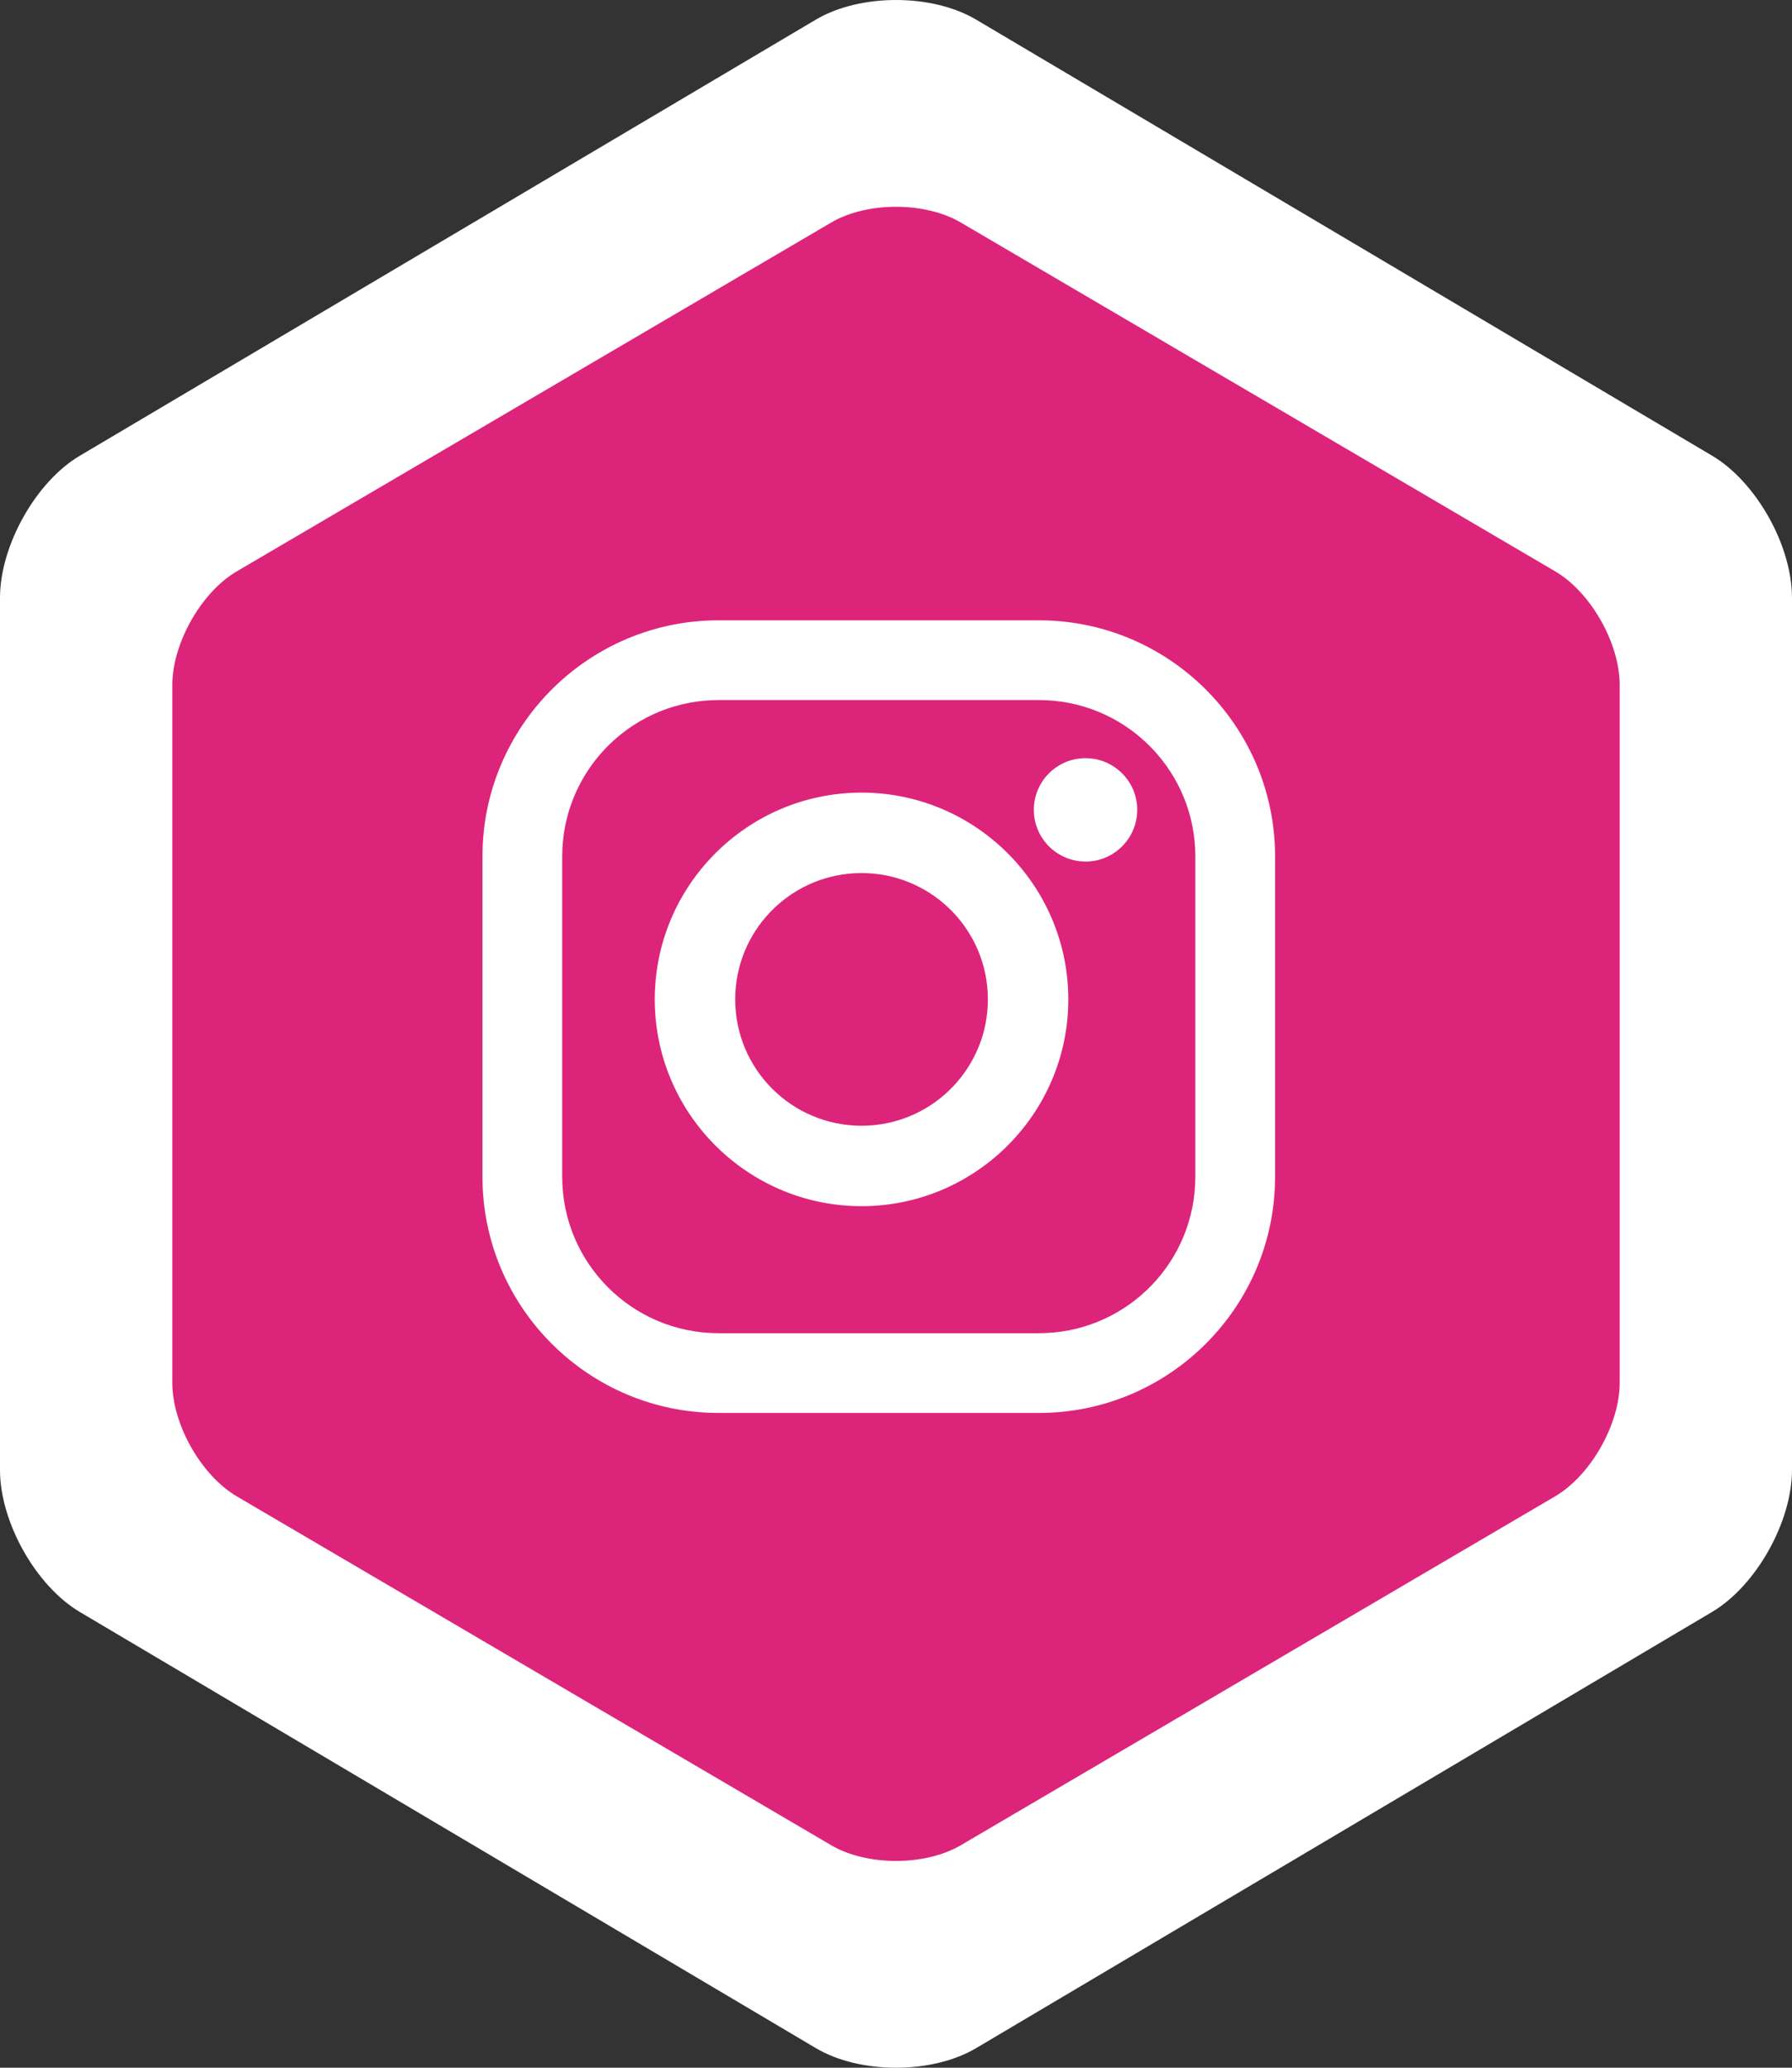
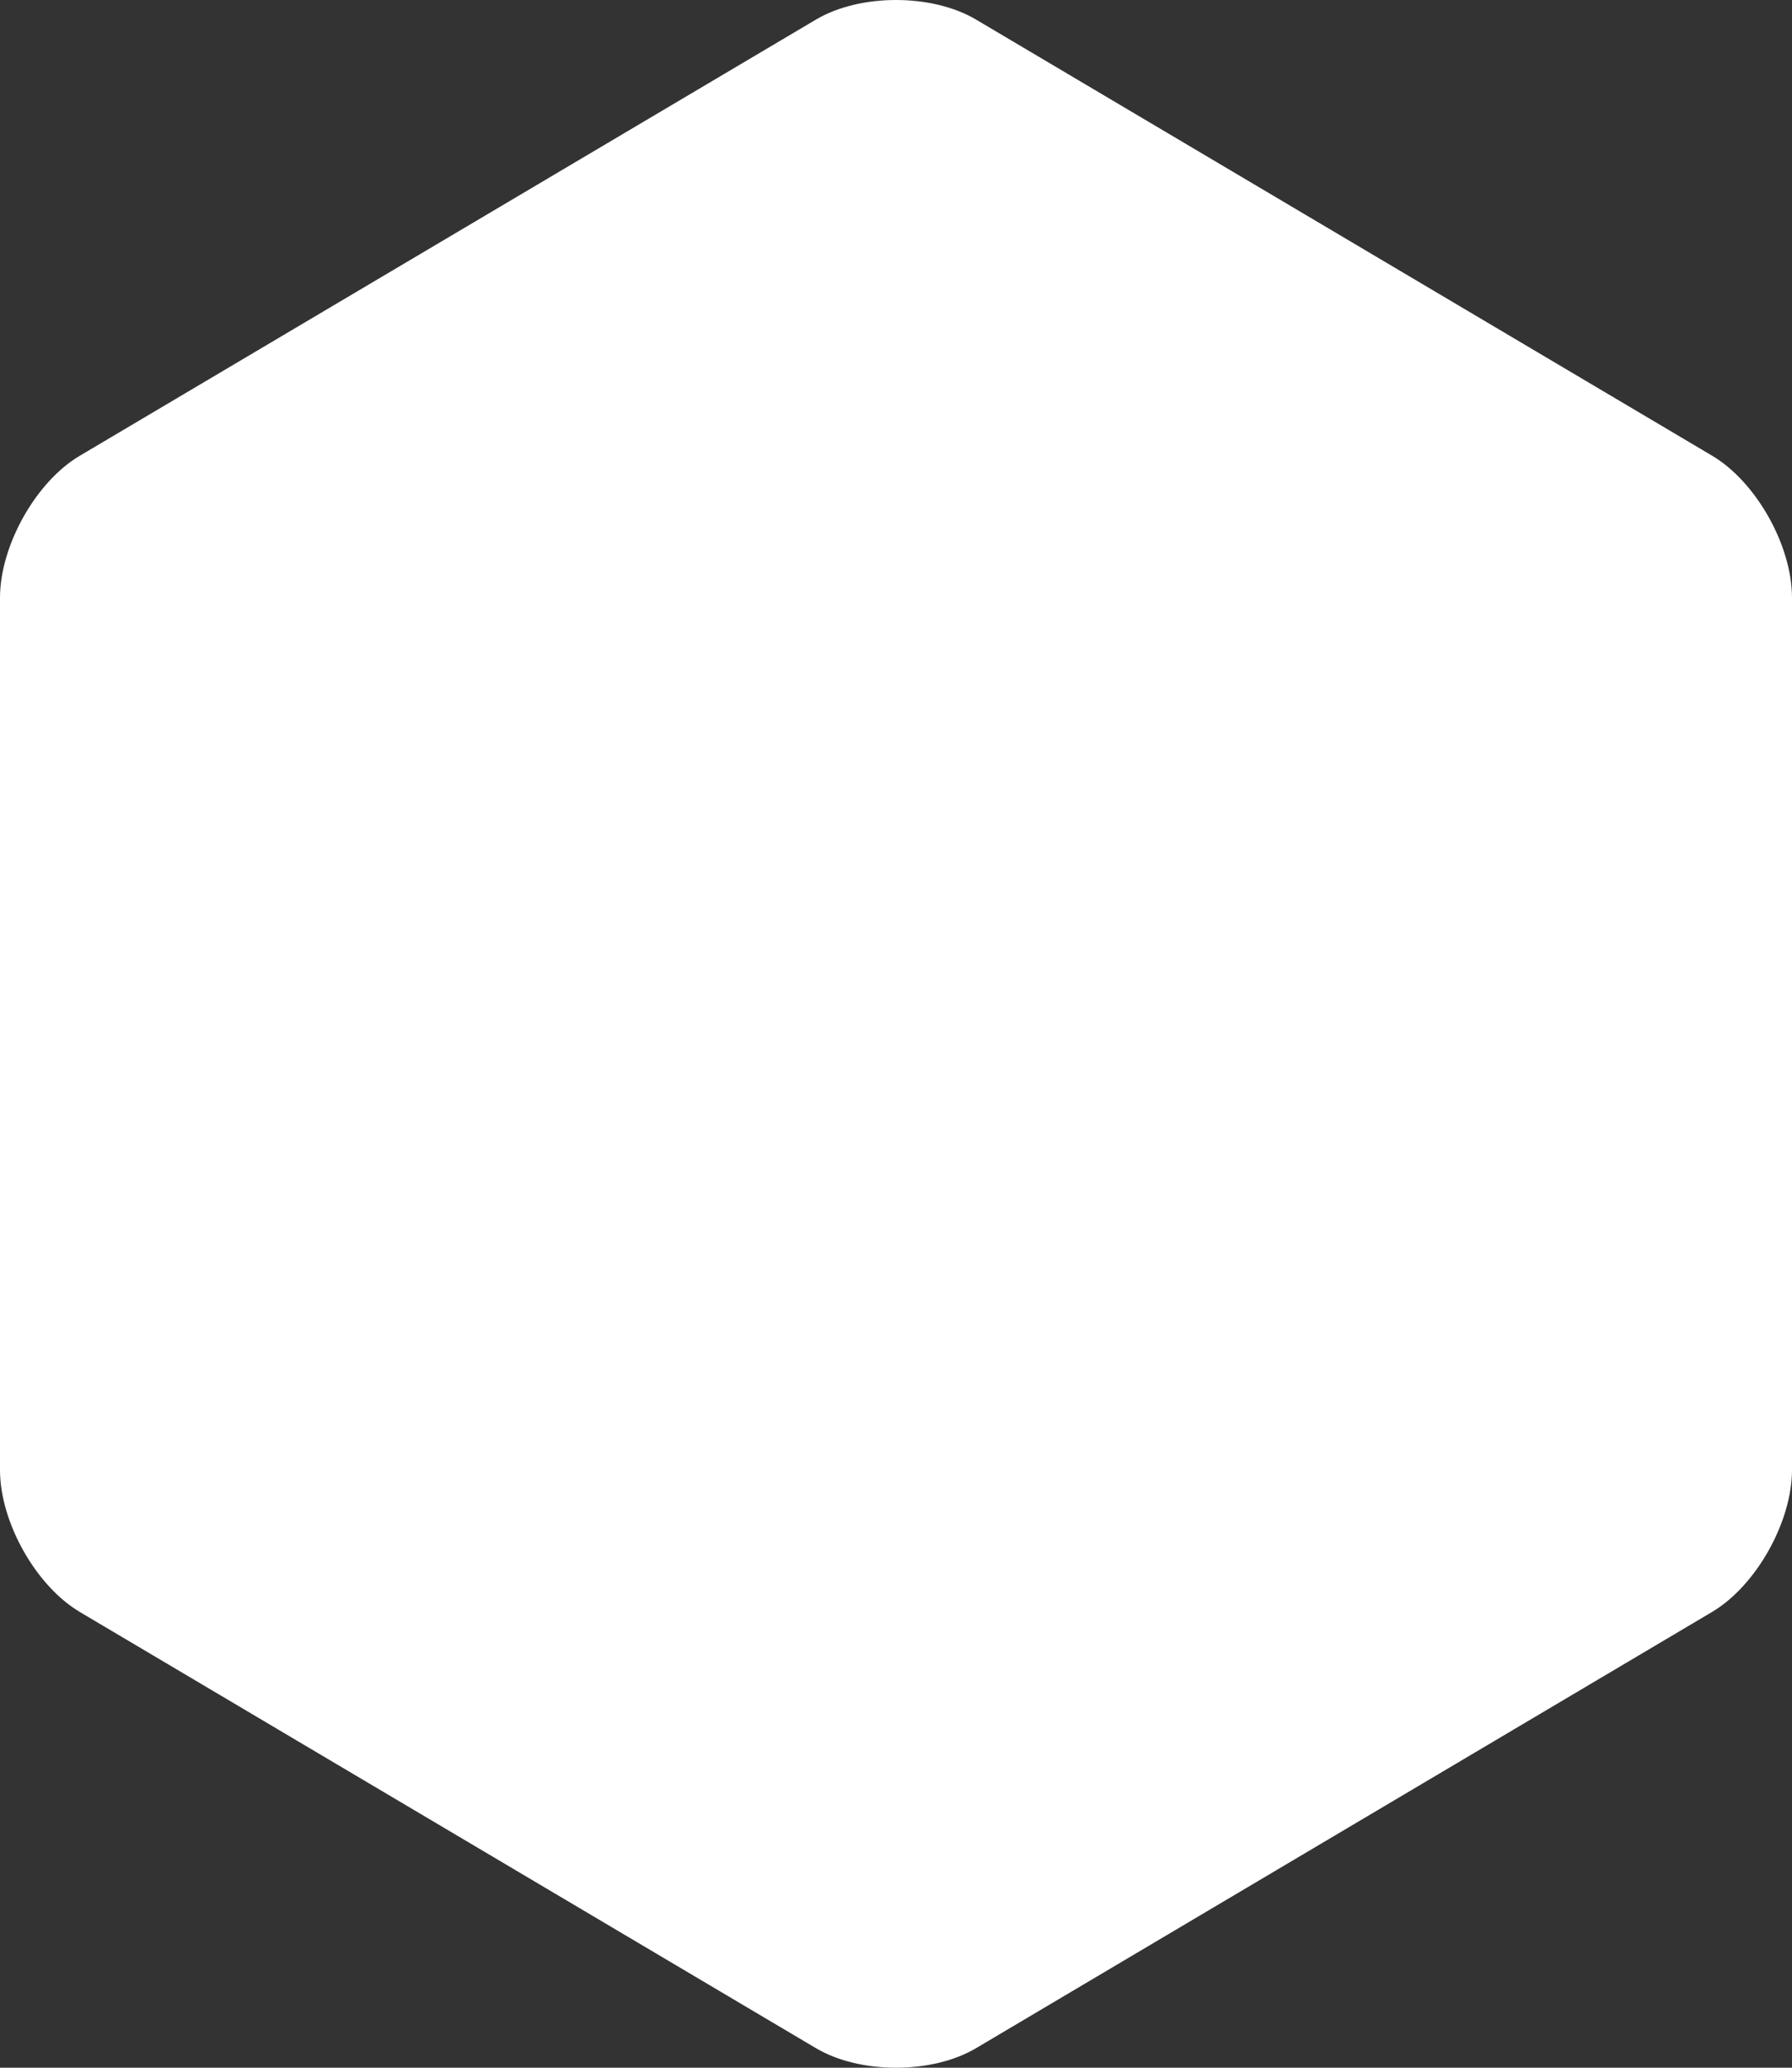
<svg xmlns="http://www.w3.org/2000/svg" width="52px" height="60px" viewBox="0 0 52 60" version="1.1">
  <rect x="0" y="0" width="52" height="60" fill="#333333" stroke="none" />
  <title>Group 4 Copy</title>
  <desc>Created with Sketch.</desc>
  <g id="Key-templates" stroke="none" stroke-width="1" fill="none" fill-rule="evenodd">
    <g id="Content-Page---Resources-and-Services" transform="translate(-252, -2435)">
      <g id="Group-9" transform="translate(1, 2435)">
        <g id="Group-6">
          <g id="Group-4-Copy" transform="translate(251, 0)">
            <path d="M28.321,0.567 C27.044,-0.189 24.956,-0.189 23.679,0.567 L2.322,13.221 C1.043,13.972 0,15.833 0,17.346 L0,42.654 C0,44.173 1.043,46.023 2.322,46.779 L23.679,59.434 C24.956,60.189 27.044,60.189 28.321,59.434 L49.678,46.776 C50.957,46.019 52,44.163 52,42.651 L52,17.346 C52,15.827 50.957,13.977 49.678,13.221 L28.321,0.567 Z" id="BMC-logo-Copy-2" fill="#FFFFFF" />
-             <path d="M27.875,6.454 C26.843,5.849 25.157,5.849 24.125,6.454 L6.875,16.577 C5.843,17.178 5,18.666 5,19.877 L5,40.123 C5,41.339 5.843,42.818 6.875,43.423 L24.125,53.547 C25.157,54.151 26.843,54.151 27.875,53.547 L45.125,43.421 C46.158,42.815 47,41.331 47,40.121 L47,19.877 C47,18.662 46.158,17.182 45.125,16.577 L27.875,6.454 Z" id="BMC-logo-Copy-3" fill="#DD247B" />
-             <path d="M30.148,18 L30.383,18.004 C34.053,18.128 37,21.152 37,24.852 L37,24.852 L37,34.148 L36.996,34.383 C36.872,38.053 33.848,41 30.148,41 L30.148,41 L20.852,41 L20.617,40.996 C16.947,40.872 14,37.848 14,34.148 L14,34.148 L14,24.852 L14.004,24.617 C14.128,20.947 17.152,18 20.852,18 L20.852,18 L30.148,18 Z M30.148,20.314 L20.852,20.314 L20.638,20.319 C18.231,20.43 16.314,22.417 16.314,24.852 L16.314,24.852 L16.314,34.148 C16.314,36.654 18.346,38.686 20.852,38.686 L20.852,38.686 L30.148,38.686 L30.362,38.681 C32.769,38.57 34.686,36.583 34.686,34.148 L34.686,34.148 L34.686,24.852 L34.681,24.638 C34.57,22.231 32.583,20.314 30.148,20.314 L30.148,20.314 Z M25,23 L25.225,23.004 C28.429,23.123 31,25.767 31,29 L31,29 L30.996,29.225 C30.877,32.429 28.233,35 25,35 L25,35 L24.775,34.996 C21.571,34.877 19,32.233 19,29 C19,25.692 21.692,23 25,23 L25,23 Z M25,25.334 L24.805,25.339 C22.871,25.44 21.334,27.041 21.334,29 C21.334,31.025 22.975,32.666 25,32.666 L25,32.666 L25.195,32.661 C27.129,32.56 28.666,30.959 28.666,29 L28.666,29 L28.661,28.805 C28.56,26.871 26.959,25.334 25,25.334 L25,25.334 Z M31.5,22 L31.644,22.007 C32.405,22.08 33,22.72 33,23.5 L33,23.5 L32.993,23.644 C32.92,24.405 32.28,25 31.5,25 L31.5,25 L31.356,24.993 C30.595,24.92 30,24.28 30,23.5 C30,22.672 30.672,22 31.5,22 L31.5,22 Z" id="Combined-Shape" fill="#FFFFFF" />
          </g>
        </g>
      </g>
    </g>
  </g>
</svg>